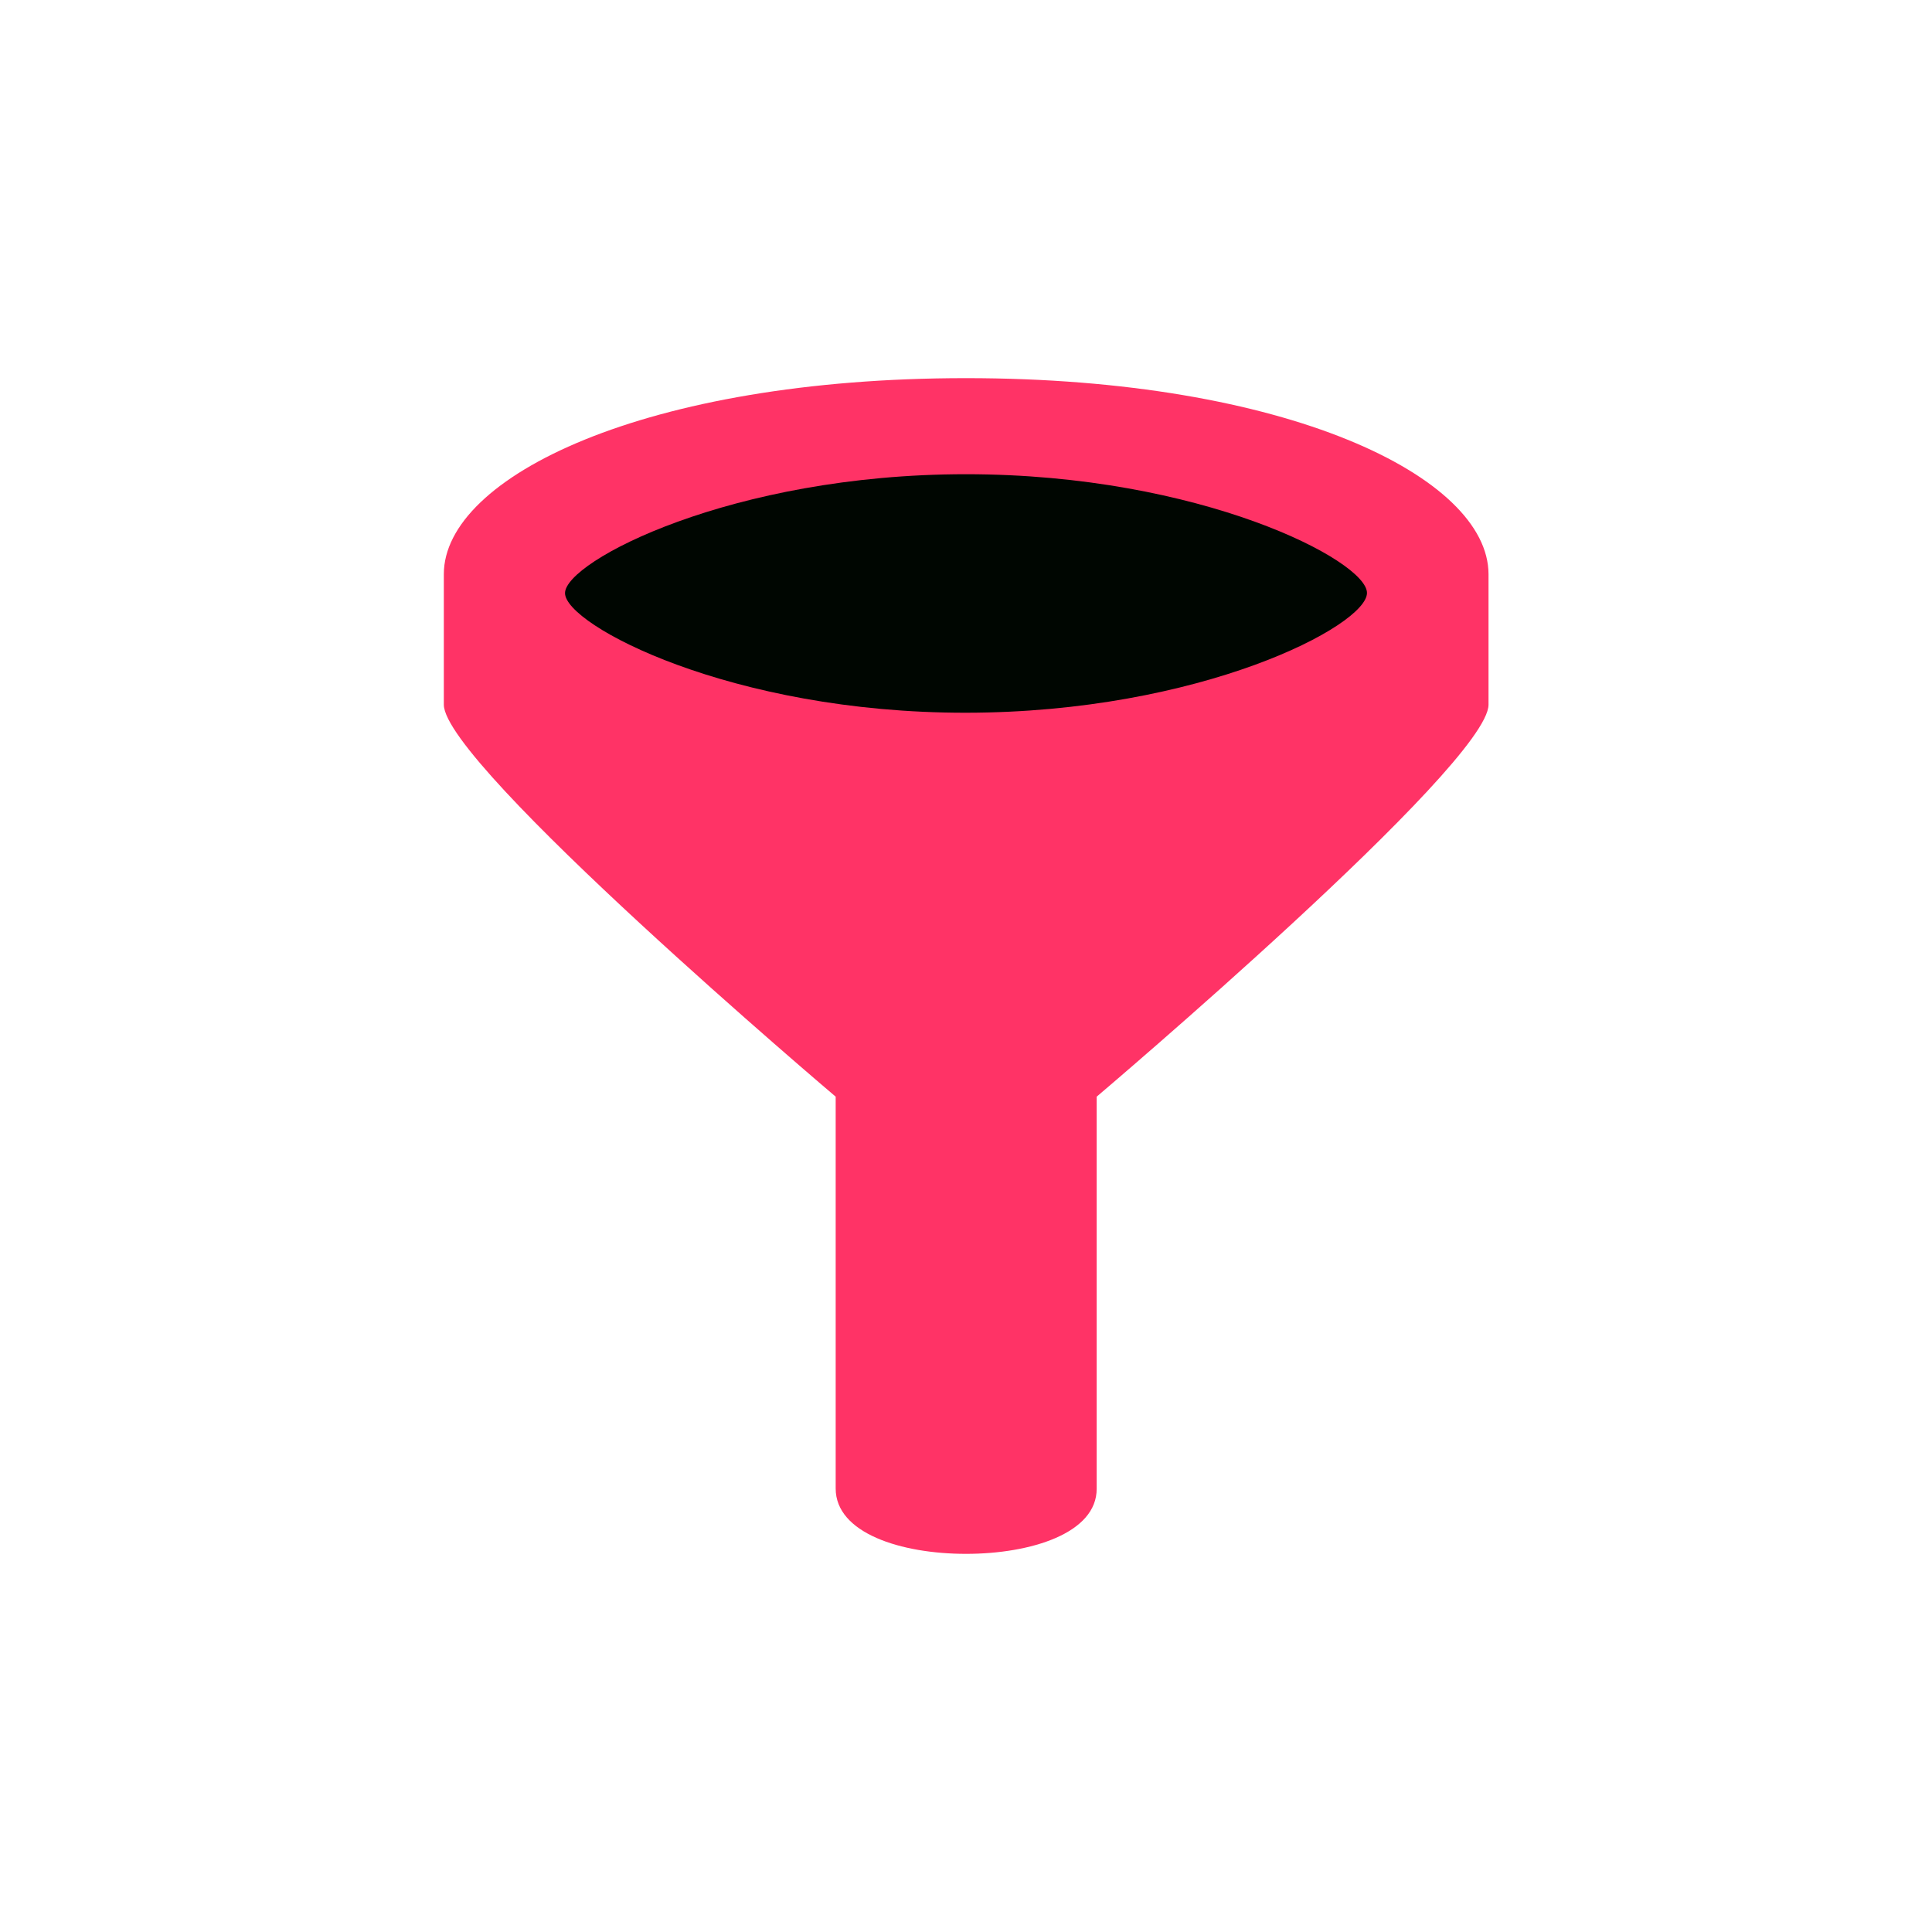
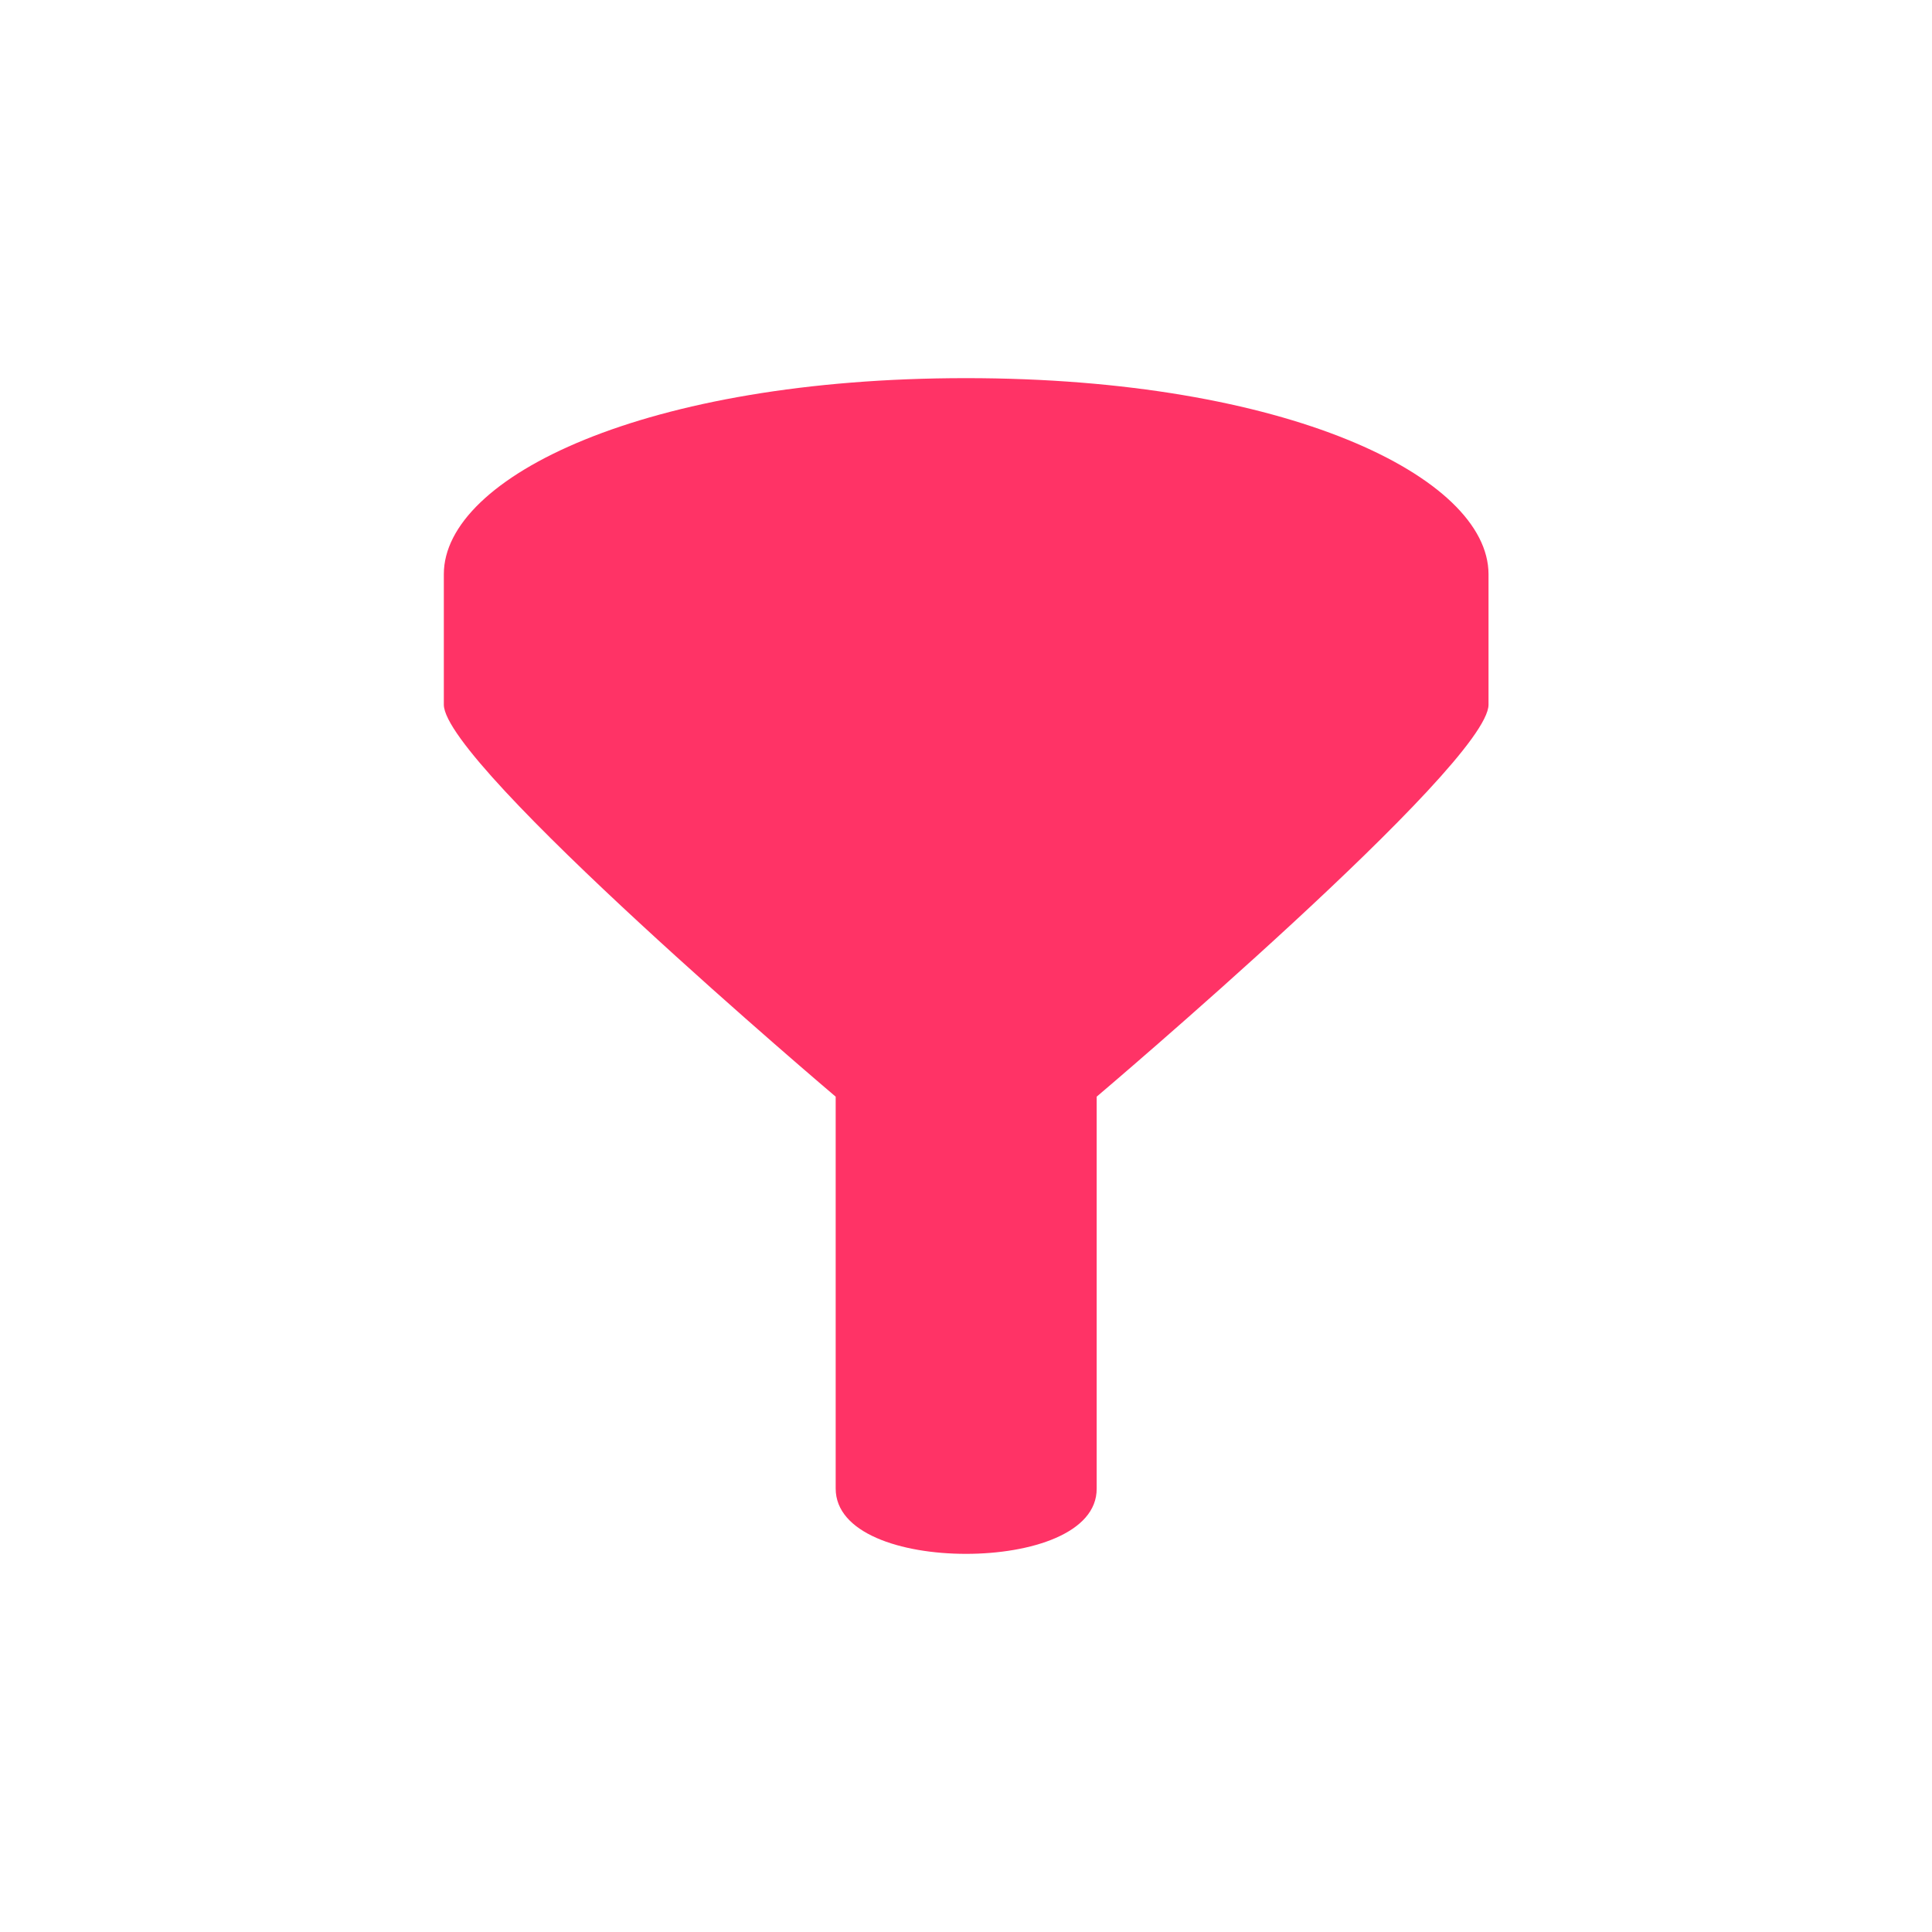
<svg xmlns="http://www.w3.org/2000/svg" id="Layer_1" data-name="Layer 1" viewBox="0 0 110 110">
  <defs>
    <style>.cls-1{fill:#f36;}.cls-2{fill:#000601;}</style>
  </defs>
  <path class="cls-1" d="M55,21.53c-18.25,0-29.73,5.62-29.73,11.16v7.43c0,3.42,22.31,22.32,22.31,22.32V84.75c0,2.54,3.72,3.72,7.42,3.72s7.46-1.18,7.44-3.72V62.44s22.31-18.9,22.31-22.32V32.69C84.74,27.15,73.26,21.53,55,21.53Z" />
-   <path class="cls-1" d="M55,40.58c-13.34,0-22.82-5-22.82-6.81S41.66,27,55,27s22.85,5,22.84,6.79S68.35,40.57,55,40.58Z" />
-   <path class="cls-2" d="M77.83,33.76c0,1.86-9.48,6.81-22.84,6.82s-22.82-5-22.82-6.81S41.66,27,55,27,77.84,31.93,77.83,33.76Z" />
</svg>